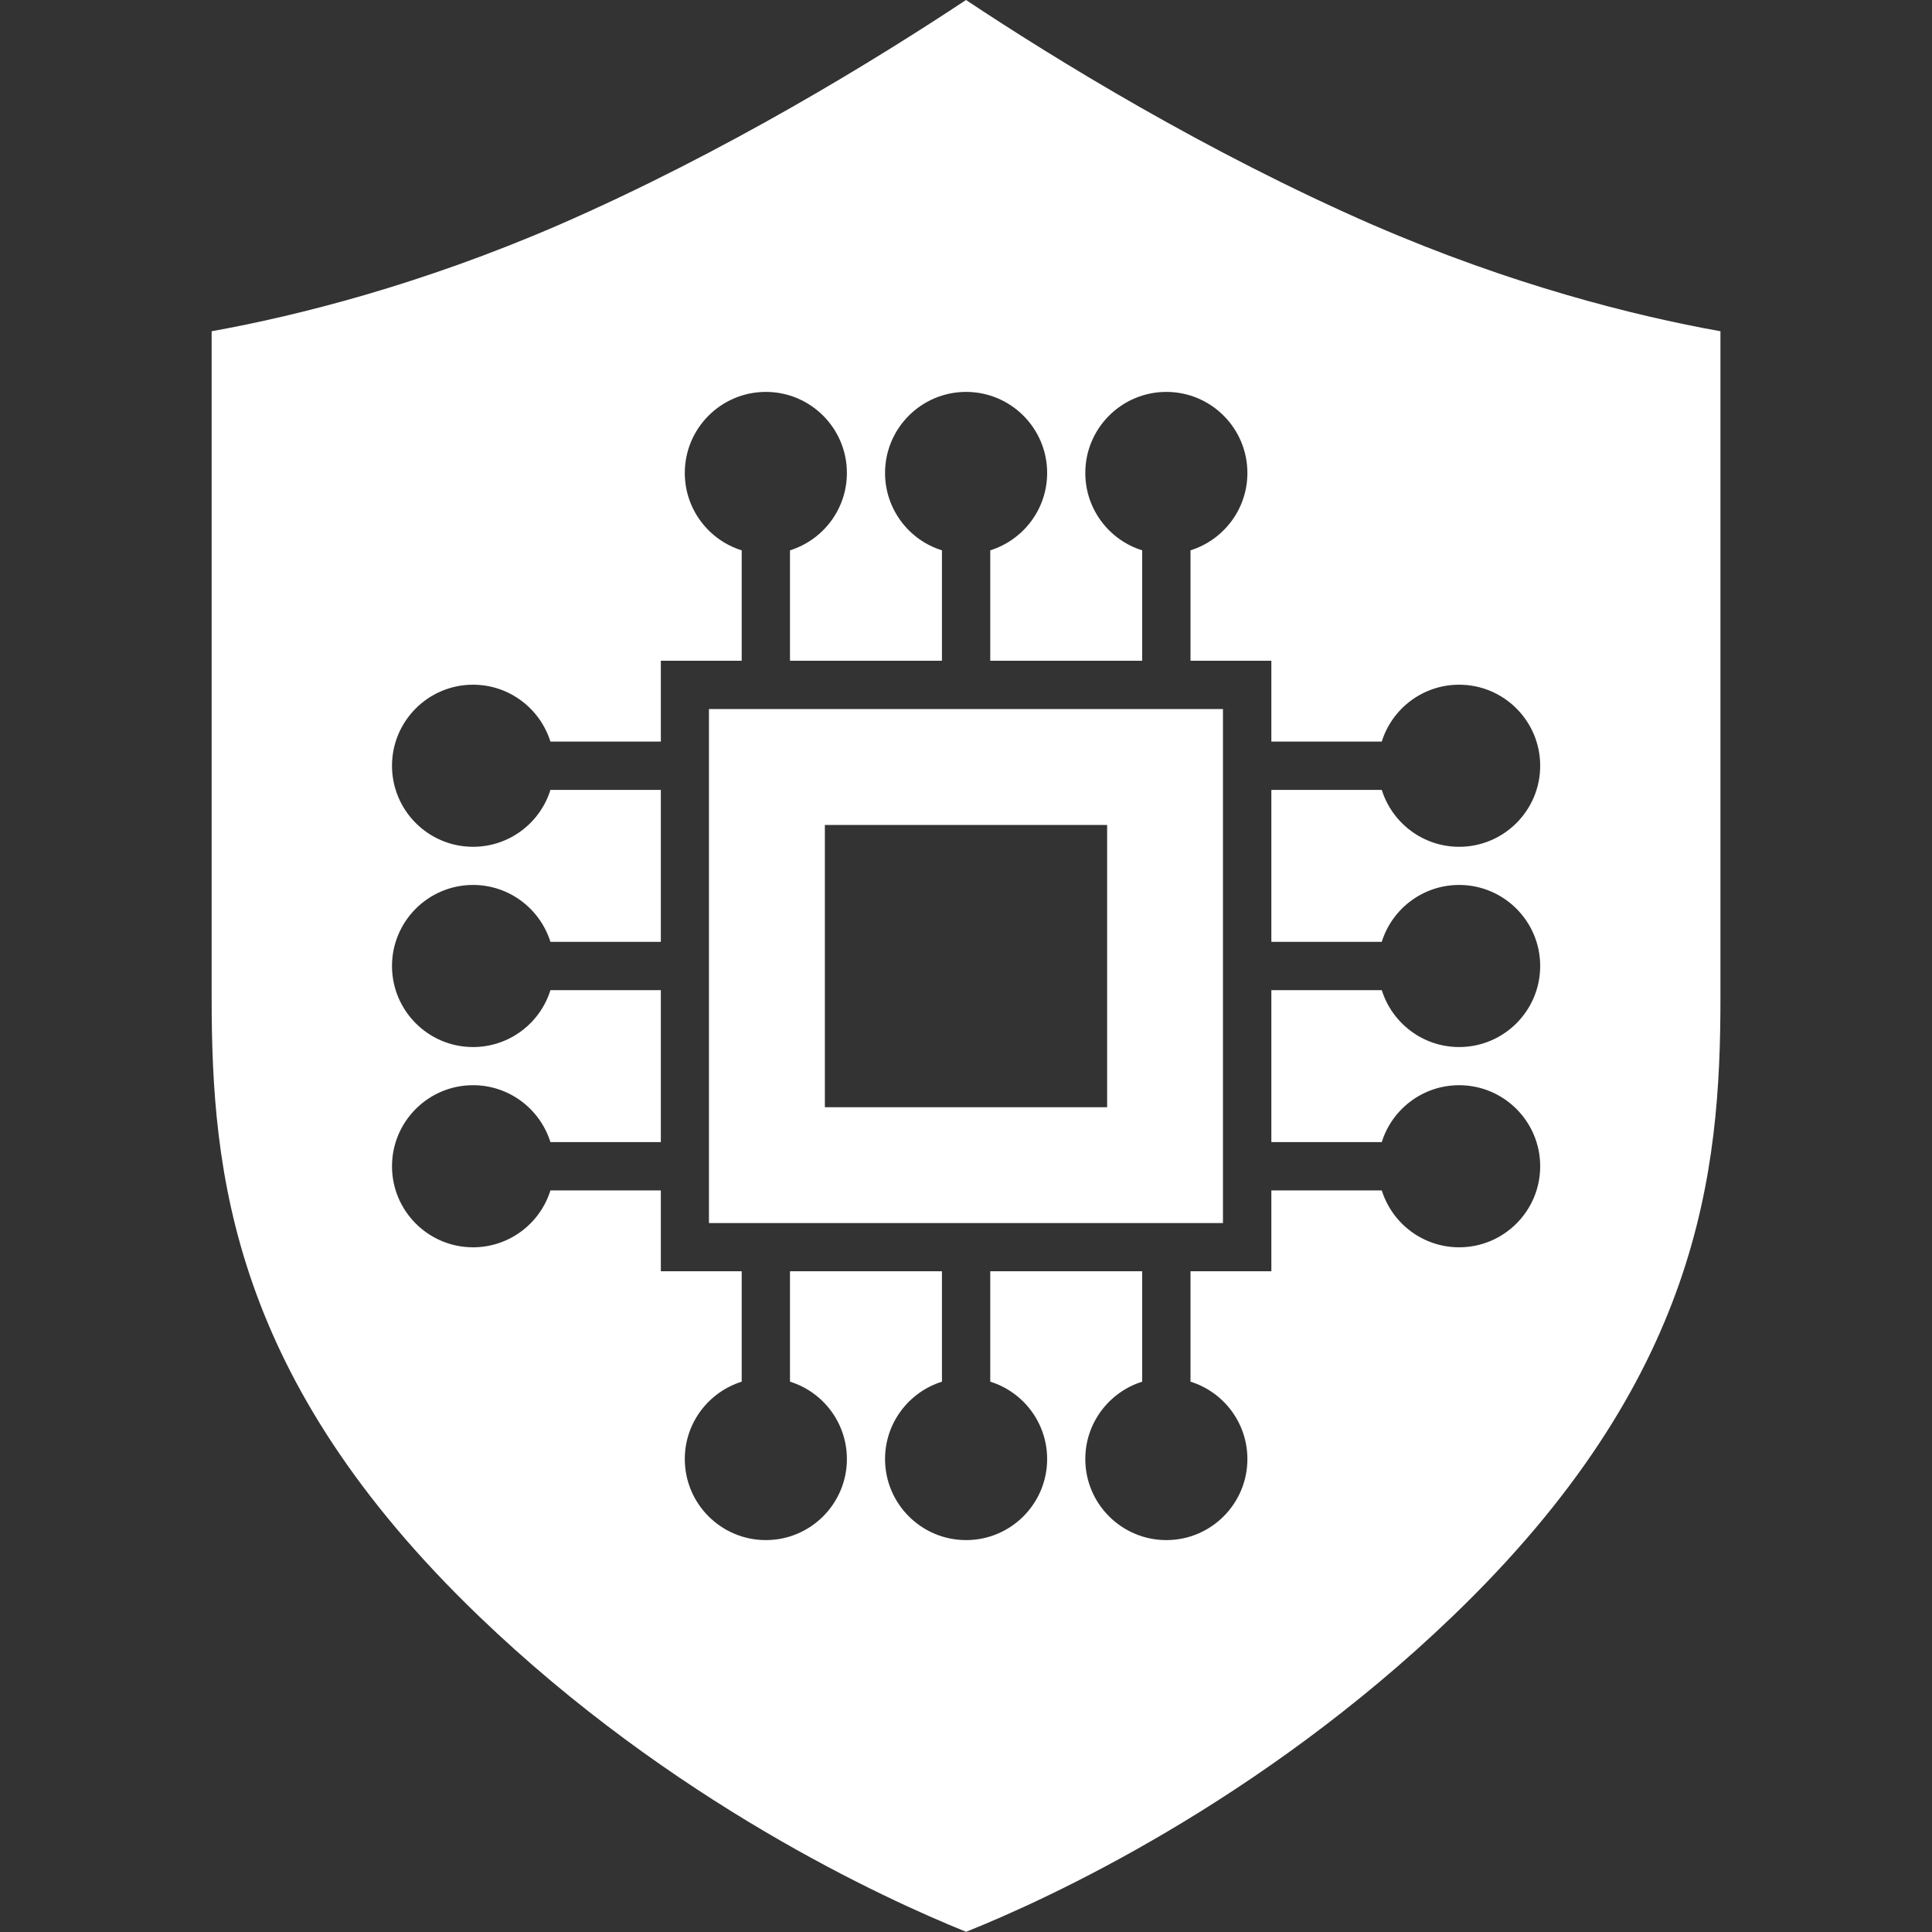
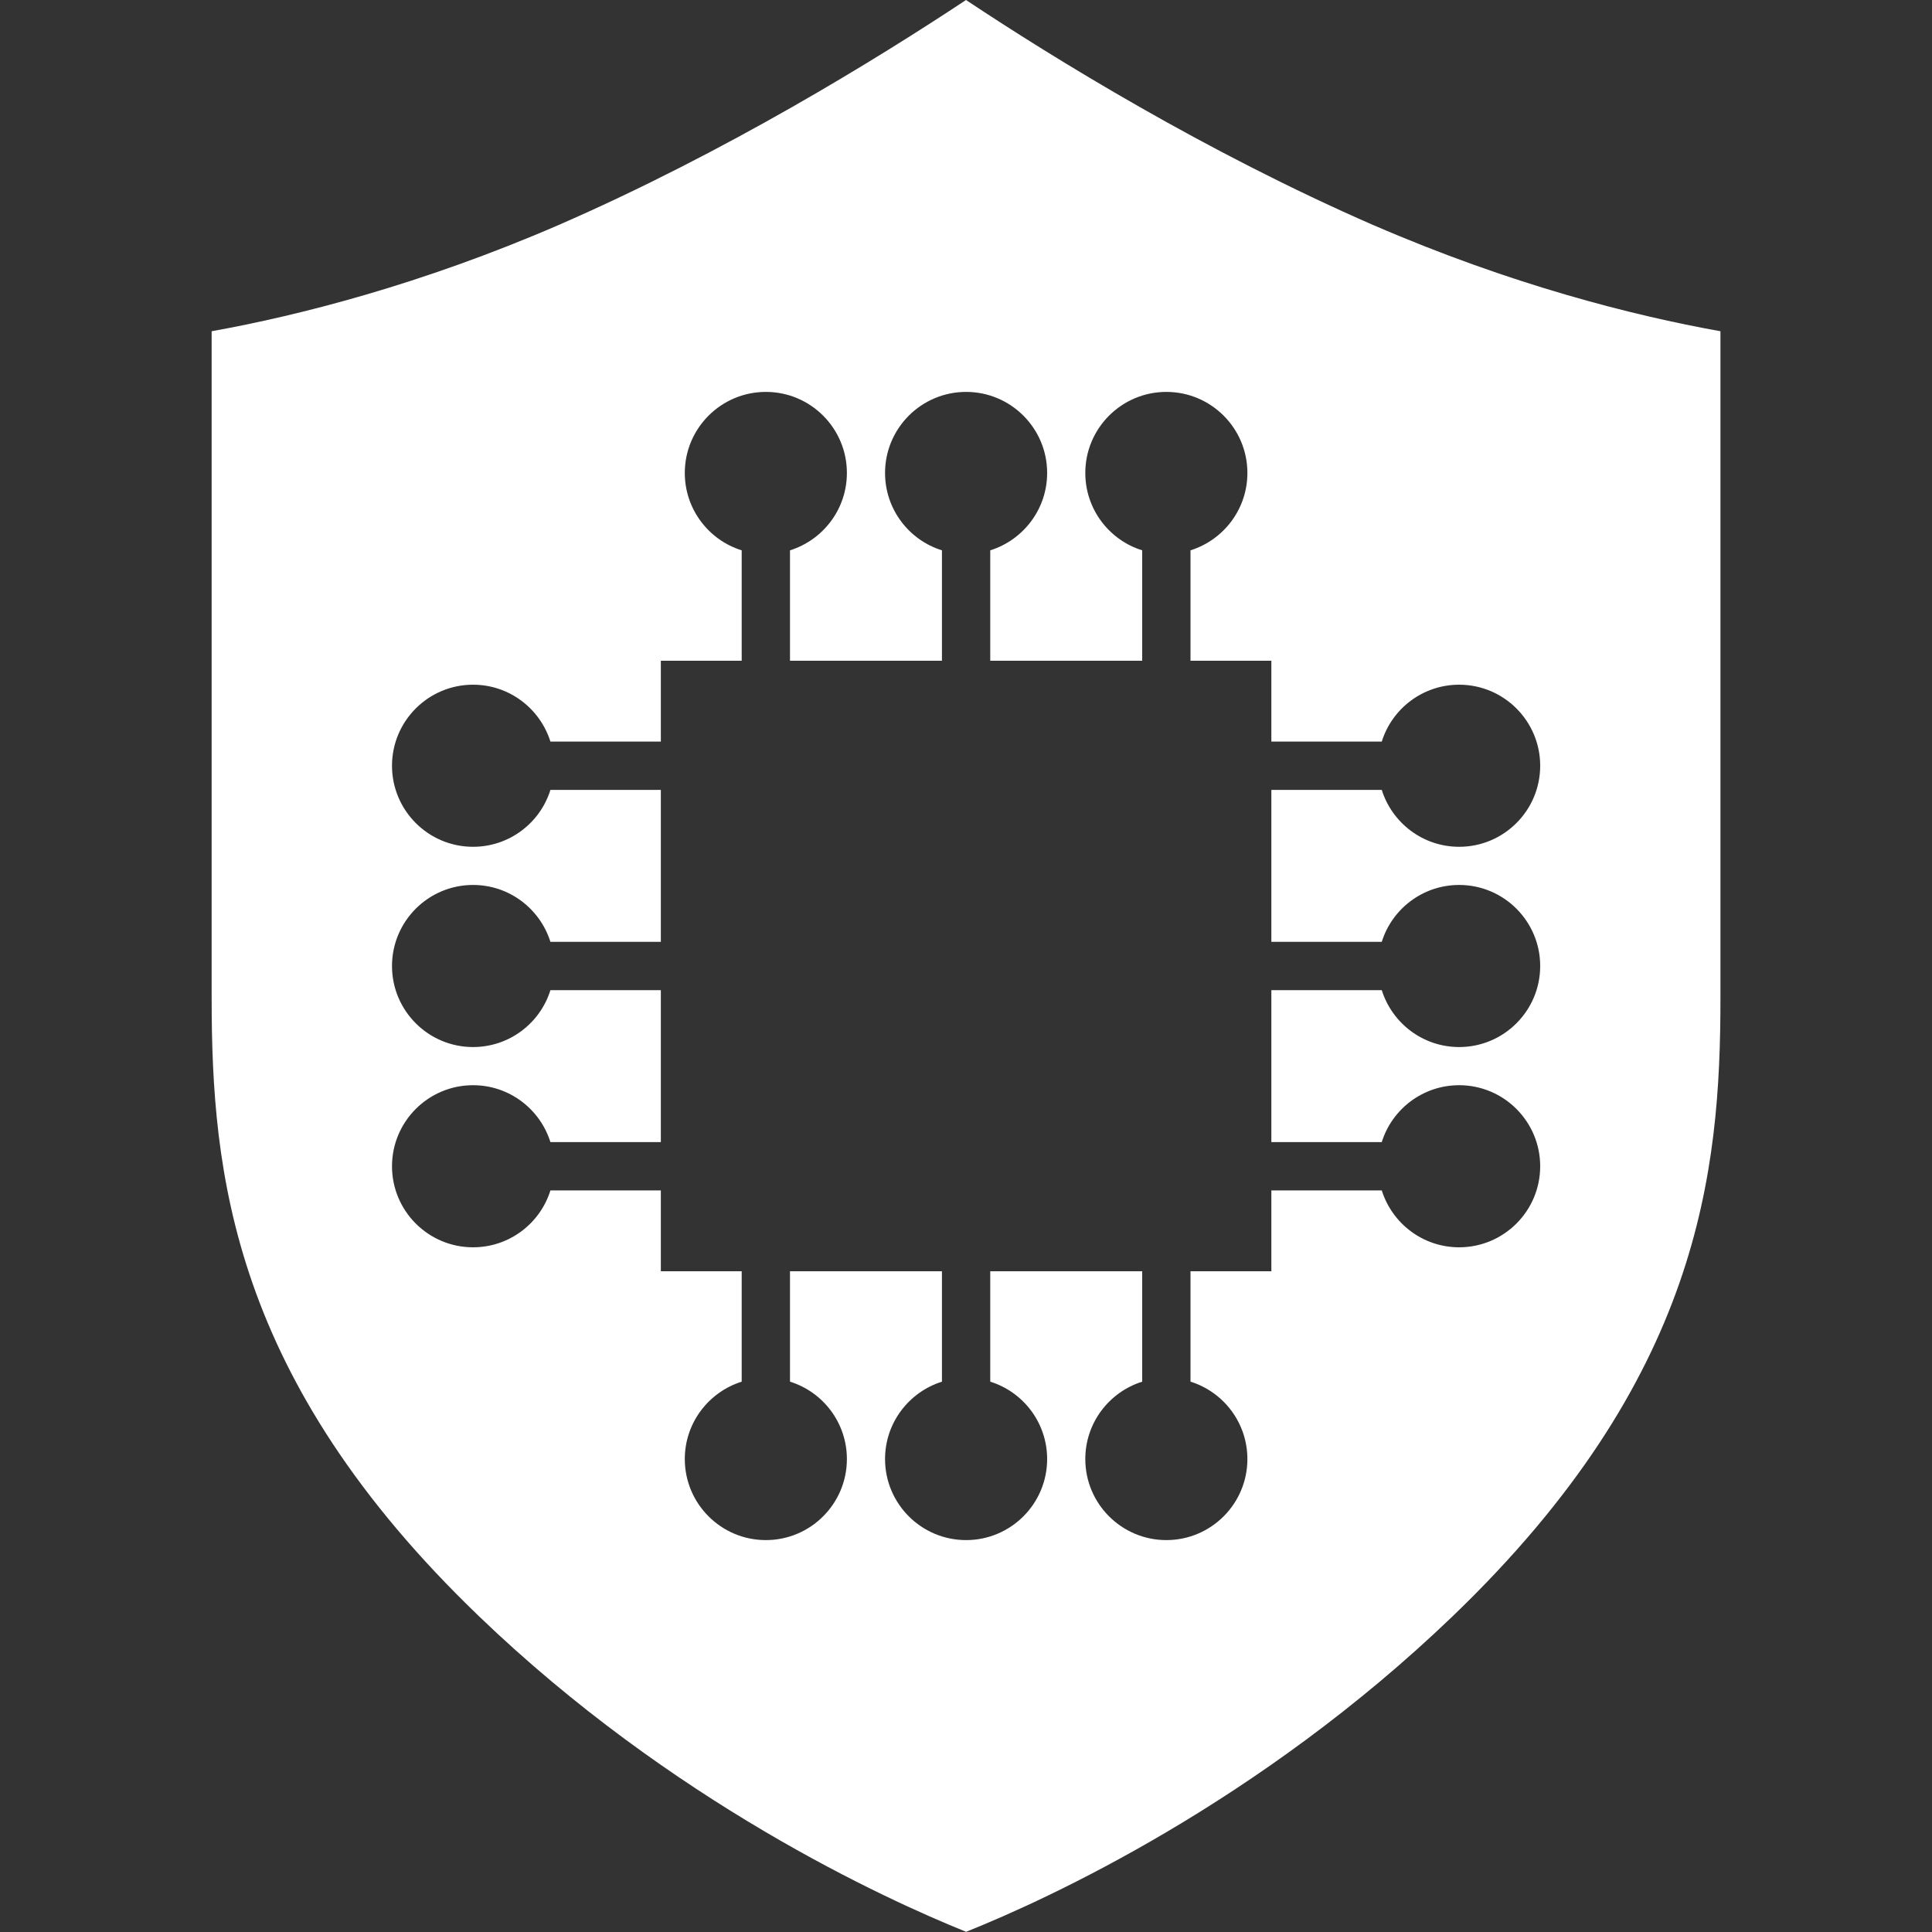
<svg xmlns="http://www.w3.org/2000/svg" id="ICONE" viewBox="0 0 200 200">
  <rect x="0" y="0" width="200" height="200" fill="#333333" stroke="none" />
  <defs>
    <style>
      .cls-1 {
        fill: #fff;
      }
    </style>
  </defs>
  <path class="cls-1" d="m142.16,23.3C124.83,15.74,109.13,6.07,100,0c-9.16,6.07-24.83,15.74-42.19,23.3h0c-14.21,6.15-26.86,9.36-35.9,10.99v69.04c0,18.08,2.1,39.41,27.67,63.98,19.97,19.2,41.94,29.24,50.43,32.67h0c8.43-3.37,30.31-13.39,50.37-32.67,25.57-24.57,27.72-45.9,27.72-63.98V34.29c-9.1-1.63-21.74-4.84-35.93-10.99Zm.88,74.2c1.06-3.41,4.25-5.89,8.01-5.89,4.63,0,8.39,3.76,8.39,8.39s-3.76,8.39-8.39,8.39c-3.76,0-6.94-2.48-8.01-5.89h-11.43v15.73h11.43c1.06-3.41,4.25-5.89,8.01-5.89,4.63,0,8.39,3.76,8.39,8.39s-3.76,8.39-8.39,8.39c-3.76,0-6.94-2.48-8.01-5.89h-11.43v8.37h-8.37v11.43c3.41,1.06,5.89,4.25,5.89,8.01,0,4.63-3.76,8.39-8.39,8.39s-8.39-3.76-8.39-8.39c0-3.76,2.48-6.94,5.89-8.01v-11.43h-15.73v11.43c3.41,1.06,5.89,4.25,5.89,8.01,0,4.63-3.76,8.39-8.39,8.39s-8.39-3.76-8.39-8.39c0-3.76,2.48-6.94,5.89-8.01v-11.43h-15.73v11.43c3.41,1.06,5.89,4.25,5.89,8.01,0,4.63-3.76,8.39-8.39,8.39s-8.39-3.76-8.39-8.39c0-3.76,2.48-6.94,5.89-8.01v-11.43h-8.37v-8.37h-11.43c-1.06,3.41-4.25,5.89-8.01,5.89-4.63,0-8.39-3.76-8.39-8.39s3.76-8.39,8.39-8.39c3.76,0,6.94,2.48,8.01,5.89h11.43v-15.73h-11.43c-1.06,3.41-4.25,5.89-8.01,5.89-4.63,0-8.39-3.76-8.39-8.39s3.76-8.39,8.39-8.39c3.76,0,6.94,2.48,8.01,5.89h11.43v-15.73h-11.43c-1.06,3.41-4.25,5.89-8.01,5.89-4.63,0-8.39-3.76-8.39-8.39s3.76-8.39,8.39-8.39c3.76,0,6.94,2.48,8.01,5.89h11.43v-8.37h8.37v-11.43c-3.41-1.06-5.89-4.25-5.89-8.01,0-4.63,3.76-8.39,8.39-8.39s8.39,3.76,8.39,8.39c0,3.76-2.48,6.94-5.89,8.01v11.43h15.73v-11.43c-3.41-1.06-5.89-4.25-5.89-8.01,0-4.63,3.76-8.39,8.39-8.39s8.39,3.76,8.39,8.39c0,3.76-2.48,6.94-5.89,8.01v11.43h15.73v-11.43c-3.41-1.06-5.89-4.25-5.89-8.01,0-4.63,3.76-8.39,8.39-8.39s8.39,3.76,8.39,8.39c0,3.76-2.48,6.94-5.89,8.01v11.43h8.37v8.37h11.43c1.06-3.41,4.25-5.89,8.01-5.89,4.63,0,8.39,3.76,8.39,8.39s-3.76,8.39-8.39,8.39c-3.76,0-6.94-2.48-8.01-5.89h-11.43v15.73h11.43Z" />
-   <path class="cls-1" d="m73.39,126.61h53.21v-53.21h-53.21v53.21Zm12-41.21h29.22v29.22h-29.22v-29.22Z" />
</svg>